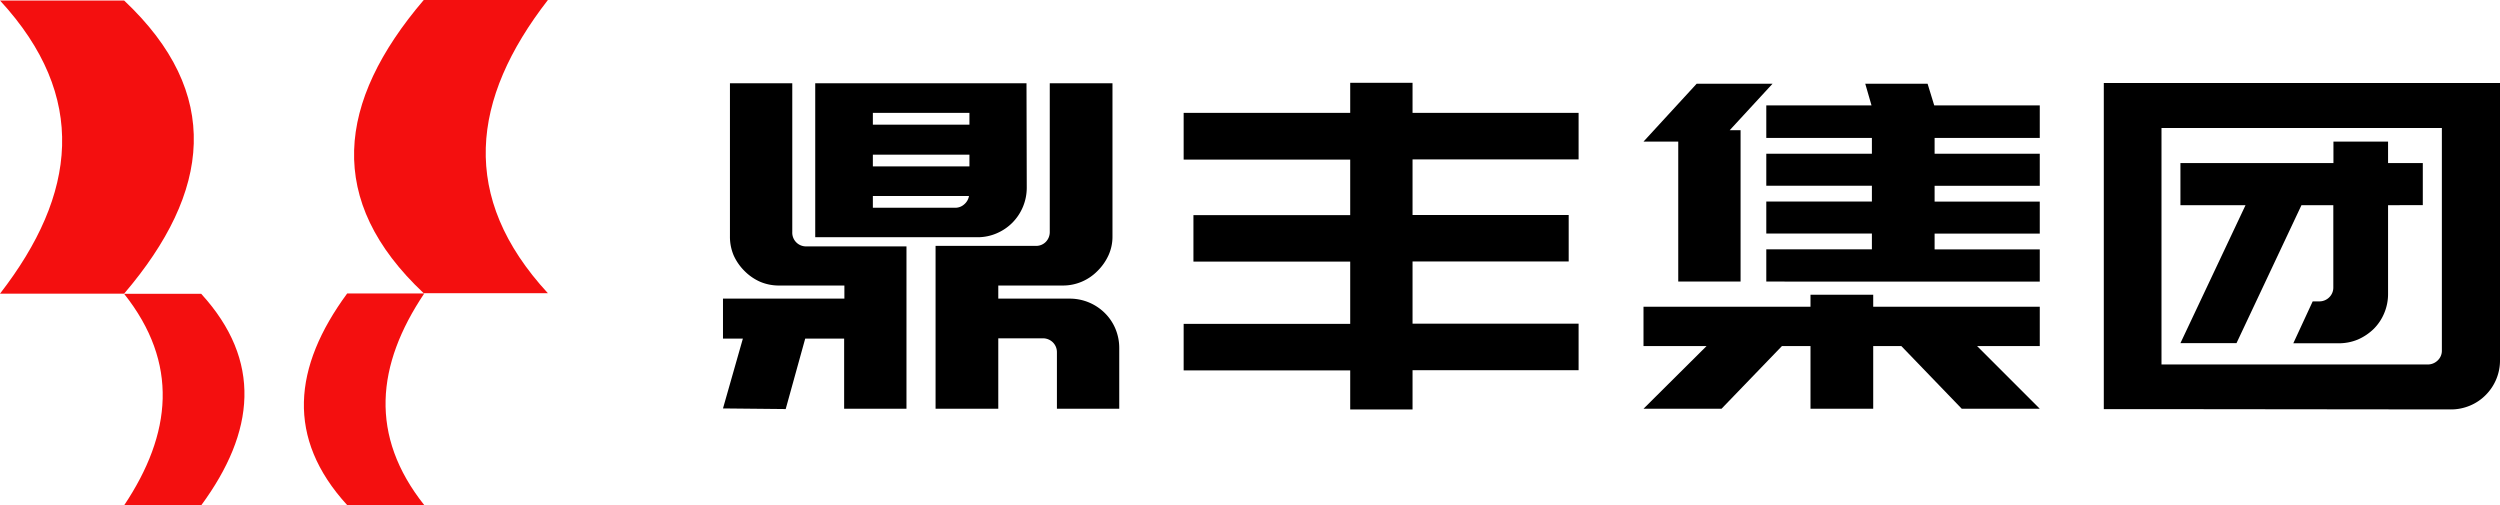
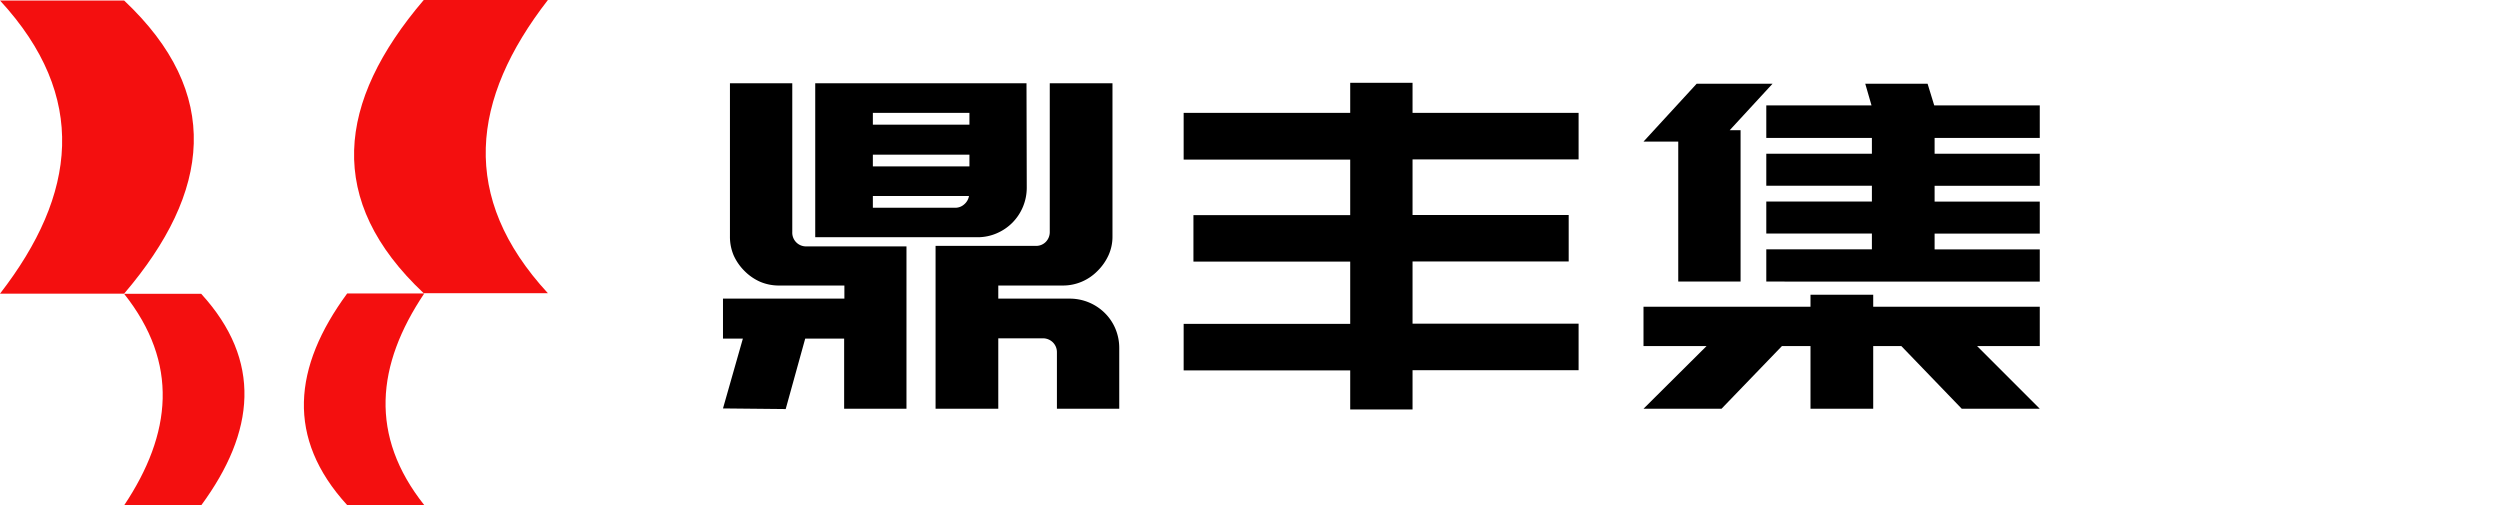
<svg xmlns="http://www.w3.org/2000/svg" viewBox="0 0 398.66 80.59">
  <defs>
    <style>
      .a {
        fill: #f40f0f;
      }
    </style>
  </defs>
  <path d="M163.73,29.91a7.93,7.93,0,0,1-2.31,5.62,7.86,7.86,0,0,1-2.52,1.69,7.62,7.62,0,0,1-3,.61H130V13.28h33.69Zm-9.14-3.38V24.66h-15.4v1.87ZM139.19,18v1.88h15.4V18Zm13.1,15.13a2.11,2.11,0,0,0,1.46-.54,2.24,2.24,0,0,0,.77-1.34H139.19v1.88Zm-37,32L118.46,54h-3.17V47.62h19.36V45.53H124.29a7.62,7.62,0,0,1-3.08-.6,8.15,8.15,0,0,1-2.48-1.71A8.33,8.33,0,0,1,117,40.74a7.59,7.59,0,0,1-.6-3.06V13.28h9.94V37a2.19,2.19,0,0,0,2.29,2.29h15.92V65.18h-9.94V54H128.4l-3.11,11.23Zm33.9-25.92h16a2.15,2.15,0,0,0,1.58-.64A2.24,2.24,0,0,0,167.4,37V13.28h10v24.4a7.14,7.14,0,0,1-.65,3.06A8.45,8.45,0,0,1,175,43.22a7.76,7.76,0,0,1-2.52,1.71,7.61,7.61,0,0,1-3,.6H159.19v2.09h11.37a7.93,7.93,0,0,1,5.63,2.31,7.7,7.7,0,0,1,1.69,2.52,7.94,7.94,0,0,1,.6,3.08v9.65h-9.94v-9a2.19,2.19,0,0,0-.64-1.58,2.24,2.24,0,0,0-1.65-.65h-7.06V65.18h-10Z" />
  <path d="M215.31,59.06H188.75V51.64h26.56V41.72h-25V34.31h25V25.45H188.75V18h26.56V13.2h9.94V18h26.48v7.42H225.25v8.86h24.9v7.41h-24.9v9.92h26.48v7.42H225.25v6.27h-9.94Z" />
  <path d="M282.66,13.35l-6.83,7.41h1.73V44.89h-9.94V22.58h-5.54l8.48-9.23Zm25.78,3.46h16.83V22H308.5v2.52h16.77v5.11H308.5v2.52h16.77v5.1H308.5v2.52h16.77v5.13H281.66V39.76H298.5V37.24H281.66v-5.1H298.5V29.62H281.66V24.51H298.5V22H281.66V16.81h16.78l-1-3.46h9.94Zm-9.73,32.1h26.56v6.27h-10l10,10H312.83l-9.64-10h-4.48v10h-10v-10h-4.55l-9.64,10H262.08l10.06-10H262.08V48.91h26.63V47h10Z" />
-   <path d="M380.81,32.72V46.83a7.86,7.86,0,0,1-.61,3.1,7.73,7.73,0,0,1-1.68,2.52A8.51,8.51,0,0,1,376,54.14a7.84,7.84,0,0,1-3.11.6H365.7l3.09-6.68h1a2.22,2.22,0,0,0,1.64-.65,2.16,2.16,0,0,0,.65-1.58V32.72H367l-10.36,22H347.7l10.38-22H347.7V26h24.4V22.58h8.71V26h5.54v6.71ZM344.68,65.24h-9.2v-52h63.18V57.33A7.8,7.8,0,0,1,396.37,63a7.6,7.6,0,0,1-2.52,1.69,7.79,7.79,0,0,1-3.1.6Zm0-7.12h42.4a2.25,2.25,0,0,0,1.65-.65,2.11,2.11,0,0,0,.66-1.58V20.41H344.68Z" />
  <path class="a" d="M0,.08H19.79c15.72,14.79,13.9,30.47,0,46.75H0C12.26,31,14.14,15.41,0,.08Z" />
  <path class="a" d="M87.37,46.76H67.57C51.86,32,53.68,16.29,67.57,0h19.8C75.1,15.82,73.23,31.43,87.37,46.76Z" />
  <path class="a" d="M19.79,46.85H32.08c9.76,10.68,8.63,22,0,33.74H19.79C27.41,69.18,28.57,57.91,19.79,46.85Z" />
  <path class="a" d="M67.65,80.54H55.36c-9.76-10.67-8.63-22,0-33.74H67.65C60,58.21,58.87,69.48,67.65,80.54Z" />
</svg>